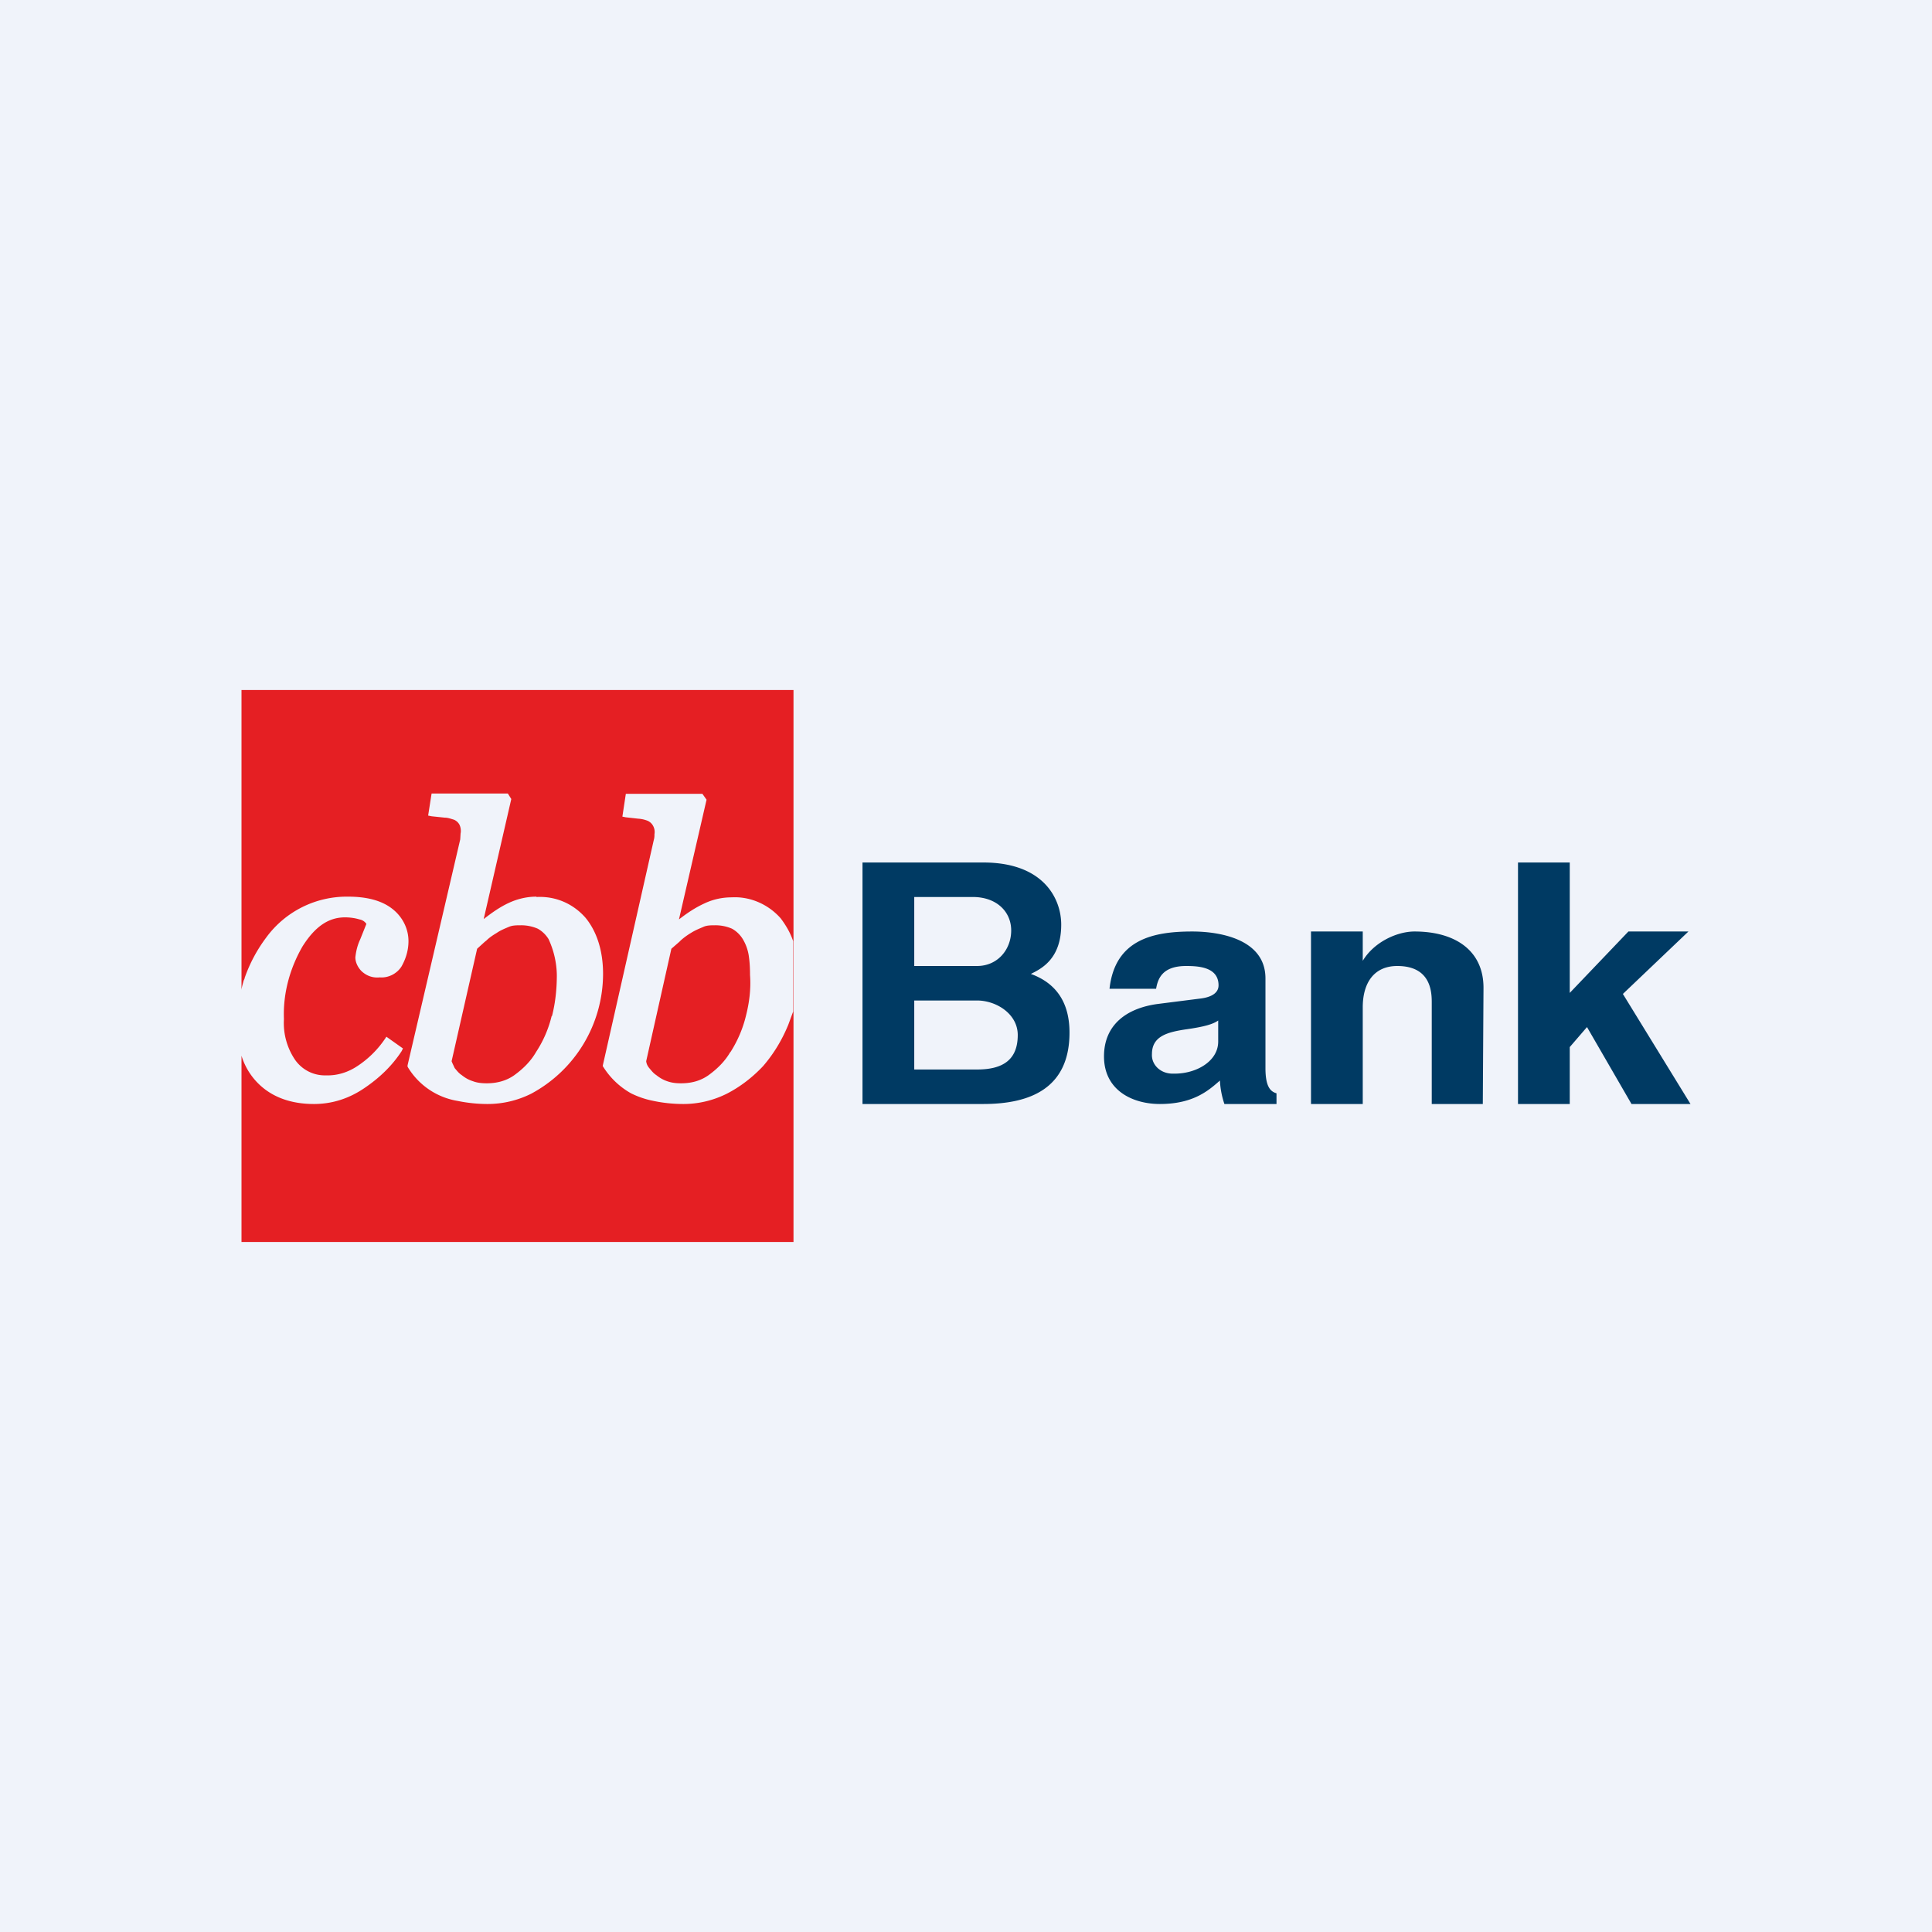
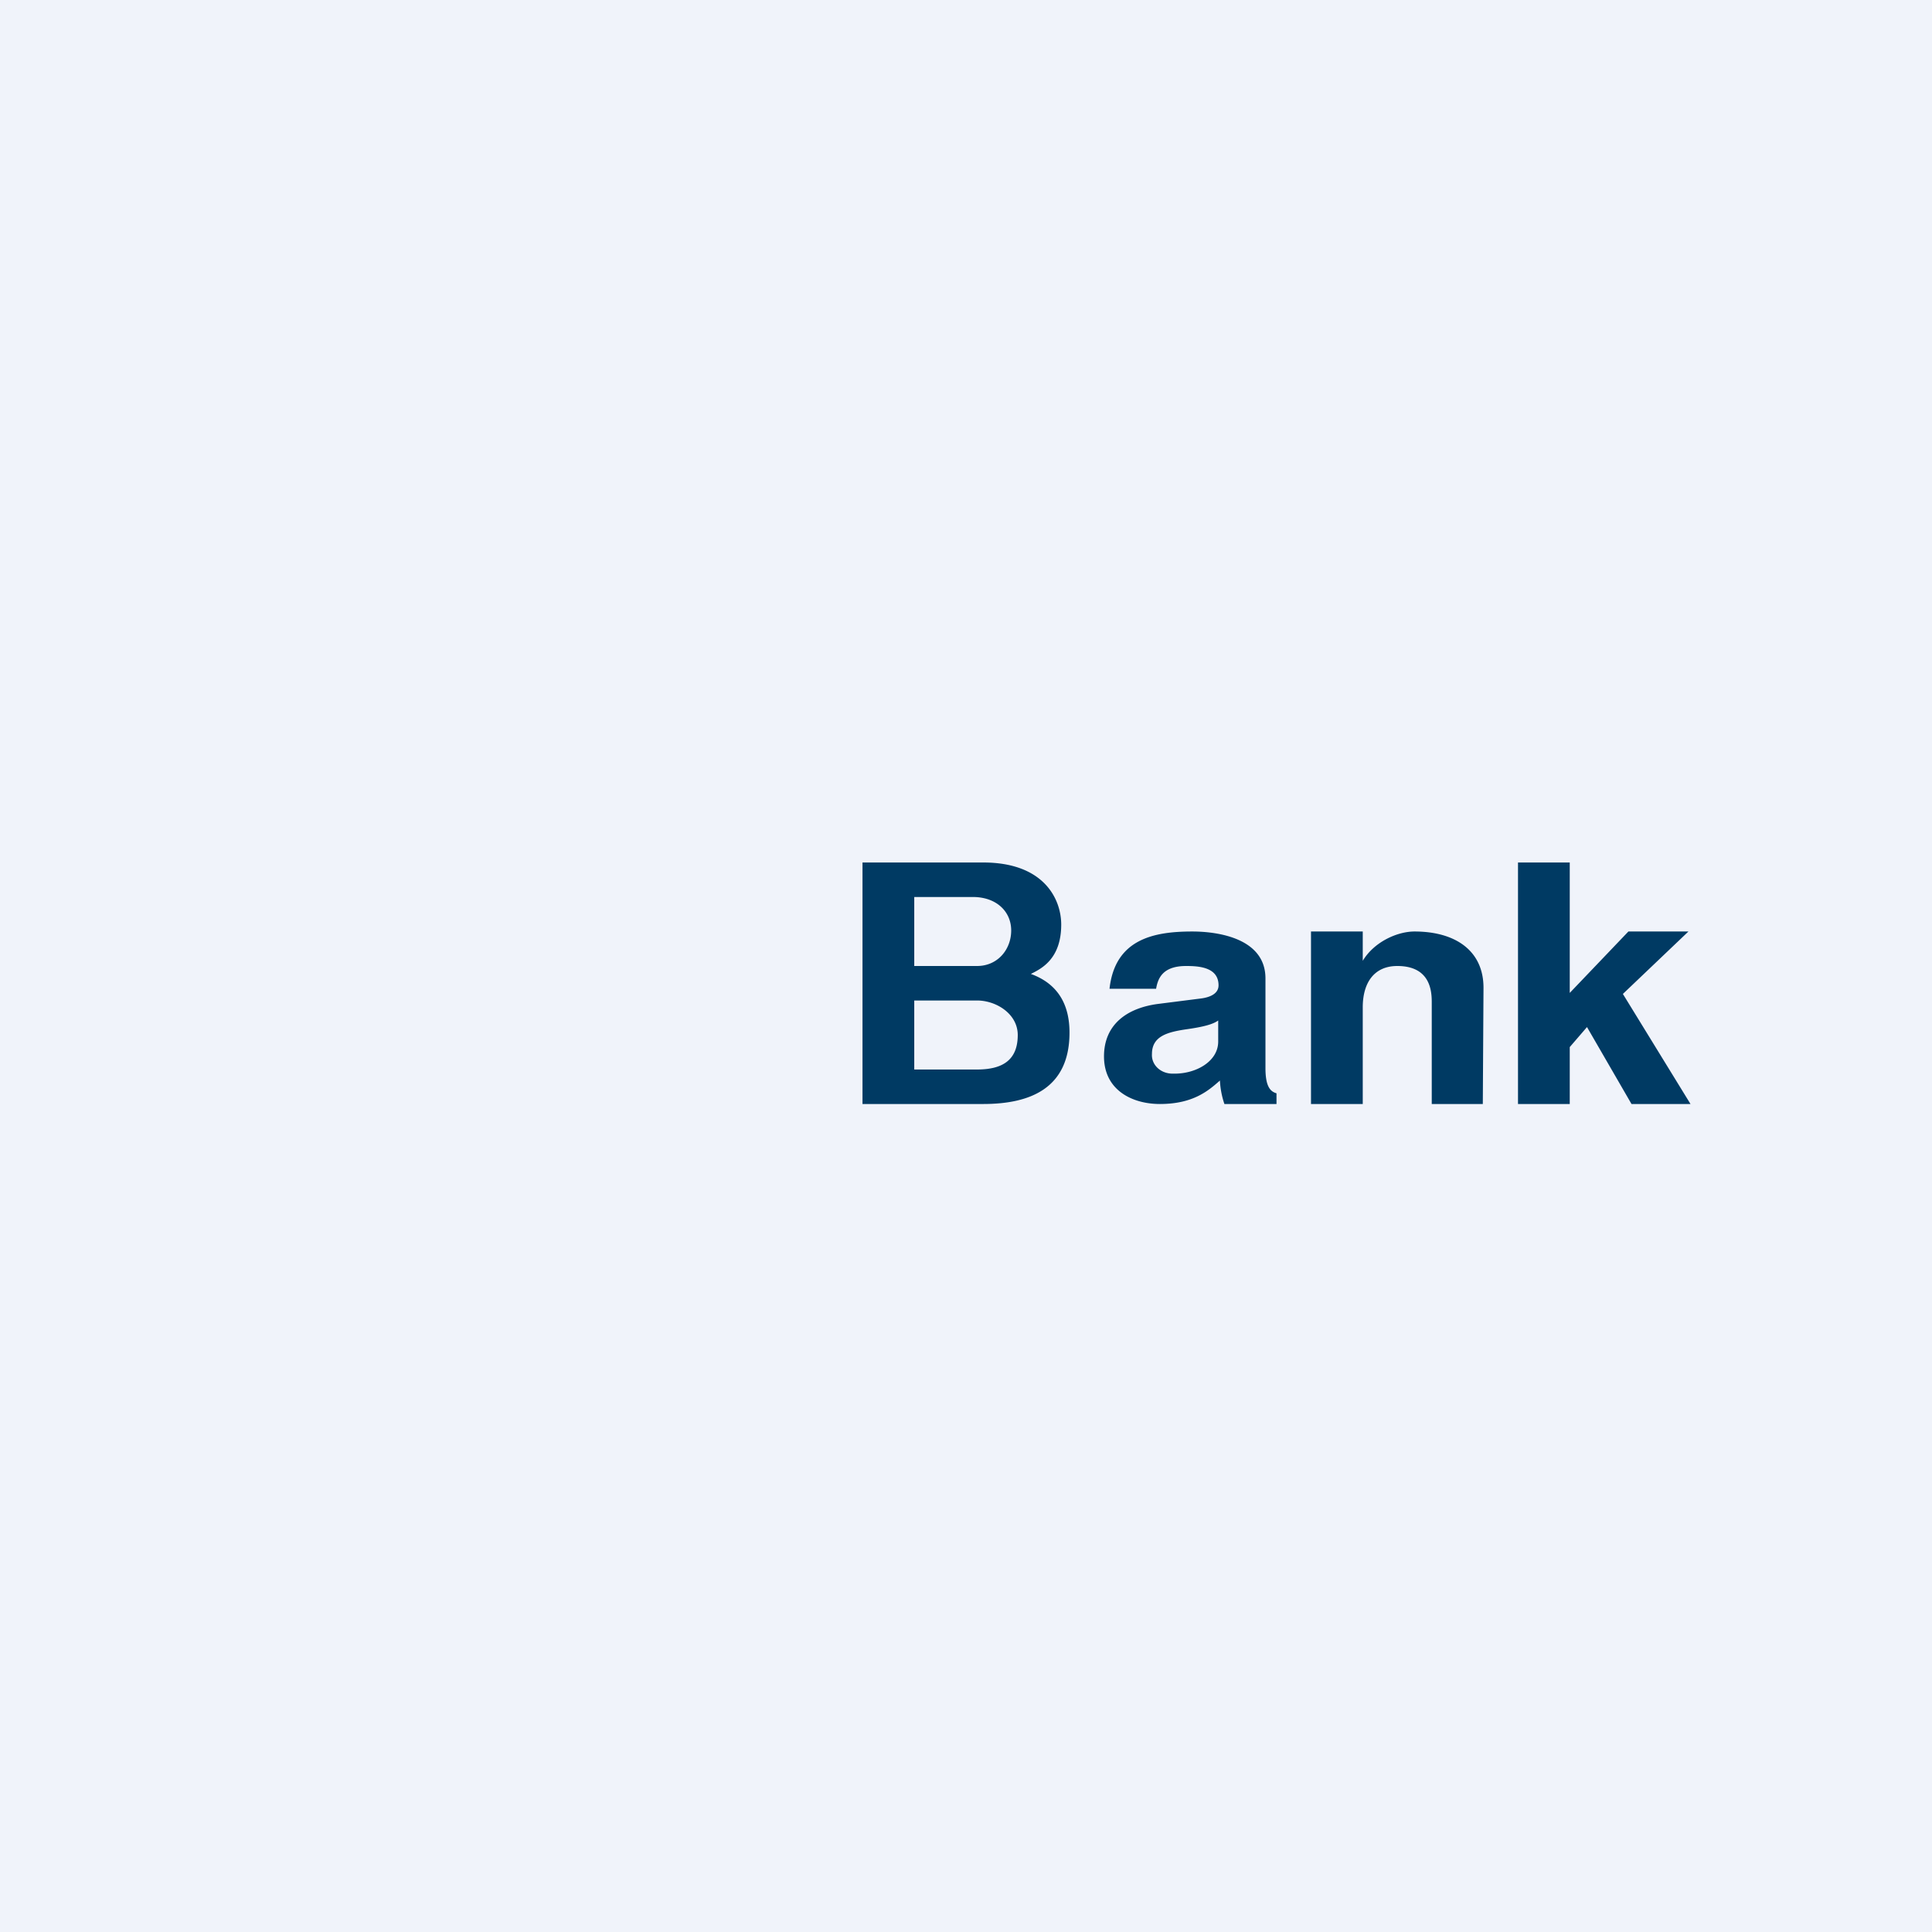
<svg xmlns="http://www.w3.org/2000/svg" width="56" height="56" viewBox="0 0 56 56">
  <path fill="#F0F3FA" d="M0 0h56v56H0z" />
  <path d="M26.5 31h1.82c.75 0 1.18-.28 1.18-1 0-.61-.62-1-1.18-1H26.5v2Zm0-3h1.82c.6 0 .99-.48.99-1.03S28.88 26 28.2 26h-1.7v2ZM25 25h3.5c1.77 0 2.26 1.07 2.26 1.8 0 1-.58 1.28-.88 1.43.88.32 1.12 1.01 1.12 1.7 0 1.63-1.16 2.07-2.5 2.07H25v-7ZM35.31 29.58c-.14.1-.38.18-.96.26-.52.08-.96.2-.96.71-.02.3.23.56.58.57h.08c.63 0 1.26-.36 1.26-.93v-.61Zm1.37 1.38c0 .55.15.68.32.73V32h-1.51a2.5 2.5 0 0 1-.13-.68c-.33.29-.77.68-1.74.68-.8 0-1.62-.4-1.62-1.38 0-.92.66-1.4 1.56-1.52l1.26-.16c.22-.03.5-.12.5-.38 0-.53-.58-.56-.94-.56-.7 0-.82.38-.87.66h-1.35c.16-1.45 1.3-1.66 2.4-1.66.75 0 2.12.2 2.12 1.36v2.6ZM42.98 32H41.5v-2.96c0-.36-.07-1.04-1-1.04-.65 0-1 .46-1 1.2V32H38v-5h1.5v.85c.33-.55 1-.85 1.5-.85 1.19 0 2 .56 2 1.63L42.98 32ZM45.5 32H44v-7h1.5v3.78L47.2 27h1.74l-1.9 1.81L49 32h-1.71L46 29.77l-.5.58V32Z" fill="#003A63" />
-   <path fill-rule="evenodd" d="M7 28.7V20h16v16H7v-5.4c.09.3.26.58.48.8.4.4.95.6 1.62.6.53 0 1.02-.16 1.46-.46.43-.29.8-.64 1.08-1.07l.04-.08-.48-.34-.04.06c-.21.31-.48.58-.8.79-.27.18-.58.28-.91.27-.35.01-.68-.15-.89-.44a1.9 1.9 0 0 1-.33-1.19c-.03-.74.17-1.47.54-2.11.36-.57.75-.84 1.23-.84.14 0 .29.02.42.06a.3.3 0 0 1 .2.13l-.18.45c-.08.17-.12.34-.14.52 0 .15.08.3.18.4.15.14.33.2.53.18.25.02.5-.11.63-.32.13-.23.2-.48.2-.73 0-.36-.17-.7-.46-.93-.3-.24-.73-.36-1.29-.36a2.89 2.89 0 0 0-2.37 1.18c-.27.36-.48.75-.63 1.18 0 .03-.02.05-.03.08-.02.08-.05.17-.06.26Zm9 .75c.1-.39.14-.79.14-1.19a2.57 2.57 0 0 0-.24-1.04.86.86 0 0 0-.31-.3 1.2 1.2 0 0 0-.51-.1c-.11 0-.23 0-.34.05-.12.05-.24.1-.34.17-.1.06-.21.13-.3.22l-.05.04-.22.2-.74 3.26.02.05.07.15c.06.07.12.15.2.2.1.08.2.14.33.18.13.05.27.06.4.06.29 0 .56-.07.79-.23.25-.18.48-.4.64-.68.21-.32.36-.67.45-1.04ZM15.55 26c.55-.03 1.06.19 1.42.6.33.4.51.96.51 1.63a3.95 3.95 0 0 1-2.08 3.47c-.4.2-.83.3-1.27.3-.28 0-.58-.03-.87-.09a2.08 2.08 0 0 1-1.44-.98l-.01-.03.01-.05 1.52-6.52.01-.17c.02-.09 0-.2-.04-.27a.33.33 0 0 0-.15-.13c-.1-.03-.18-.06-.27-.06l-.38-.04-.1-.02.1-.64h2.21l.1.16-.8 3.48c.23-.18.47-.35.73-.47s.53-.18.8-.18Zm5.62 4.5c.21-.33.36-.68.45-1.05.1-.39.15-.79.12-1.19 0-.2-.01-.39-.04-.58a1.32 1.32 0 0 0-.17-.46.86.86 0 0 0-.31-.3 1.2 1.2 0 0 0-.51-.1c-.1 0-.23 0-.33.05-.12.05-.24.1-.35.17-.1.06-.2.13-.3.22l-.04.04-.23.2-.73 3.26c.01.08.04.14.09.2.06.07.12.15.2.2.1.08.2.14.32.18.14.05.27.06.4.06.3 0 .56-.07.79-.23.25-.18.48-.4.64-.68Zm1.46-3.88c.15.2.28.42.36.66v2.04l-.14.38c-.18.44-.42.84-.73 1.2-.3.32-.66.6-1.05.8-.4.2-.83.3-1.26.3-.29 0-.59-.03-.87-.09a2.55 2.55 0 0 1-.65-.22 2.25 2.25 0 0 1-.8-.76l-.02-.03.01-.05 1.47-6.5c.02-.07.02-.11.02-.17a.37.37 0 0 0-.05-.26.33.33 0 0 0-.15-.13.88.88 0 0 0-.27-.06l-.36-.04-.1-.02.1-.66h2.22l.12.17-.8 3.47c.23-.18.47-.34.73-.46.25-.12.52-.18.8-.18.53-.03 1.06.2 1.42.61Z" fill="#E51F23" />
</svg>